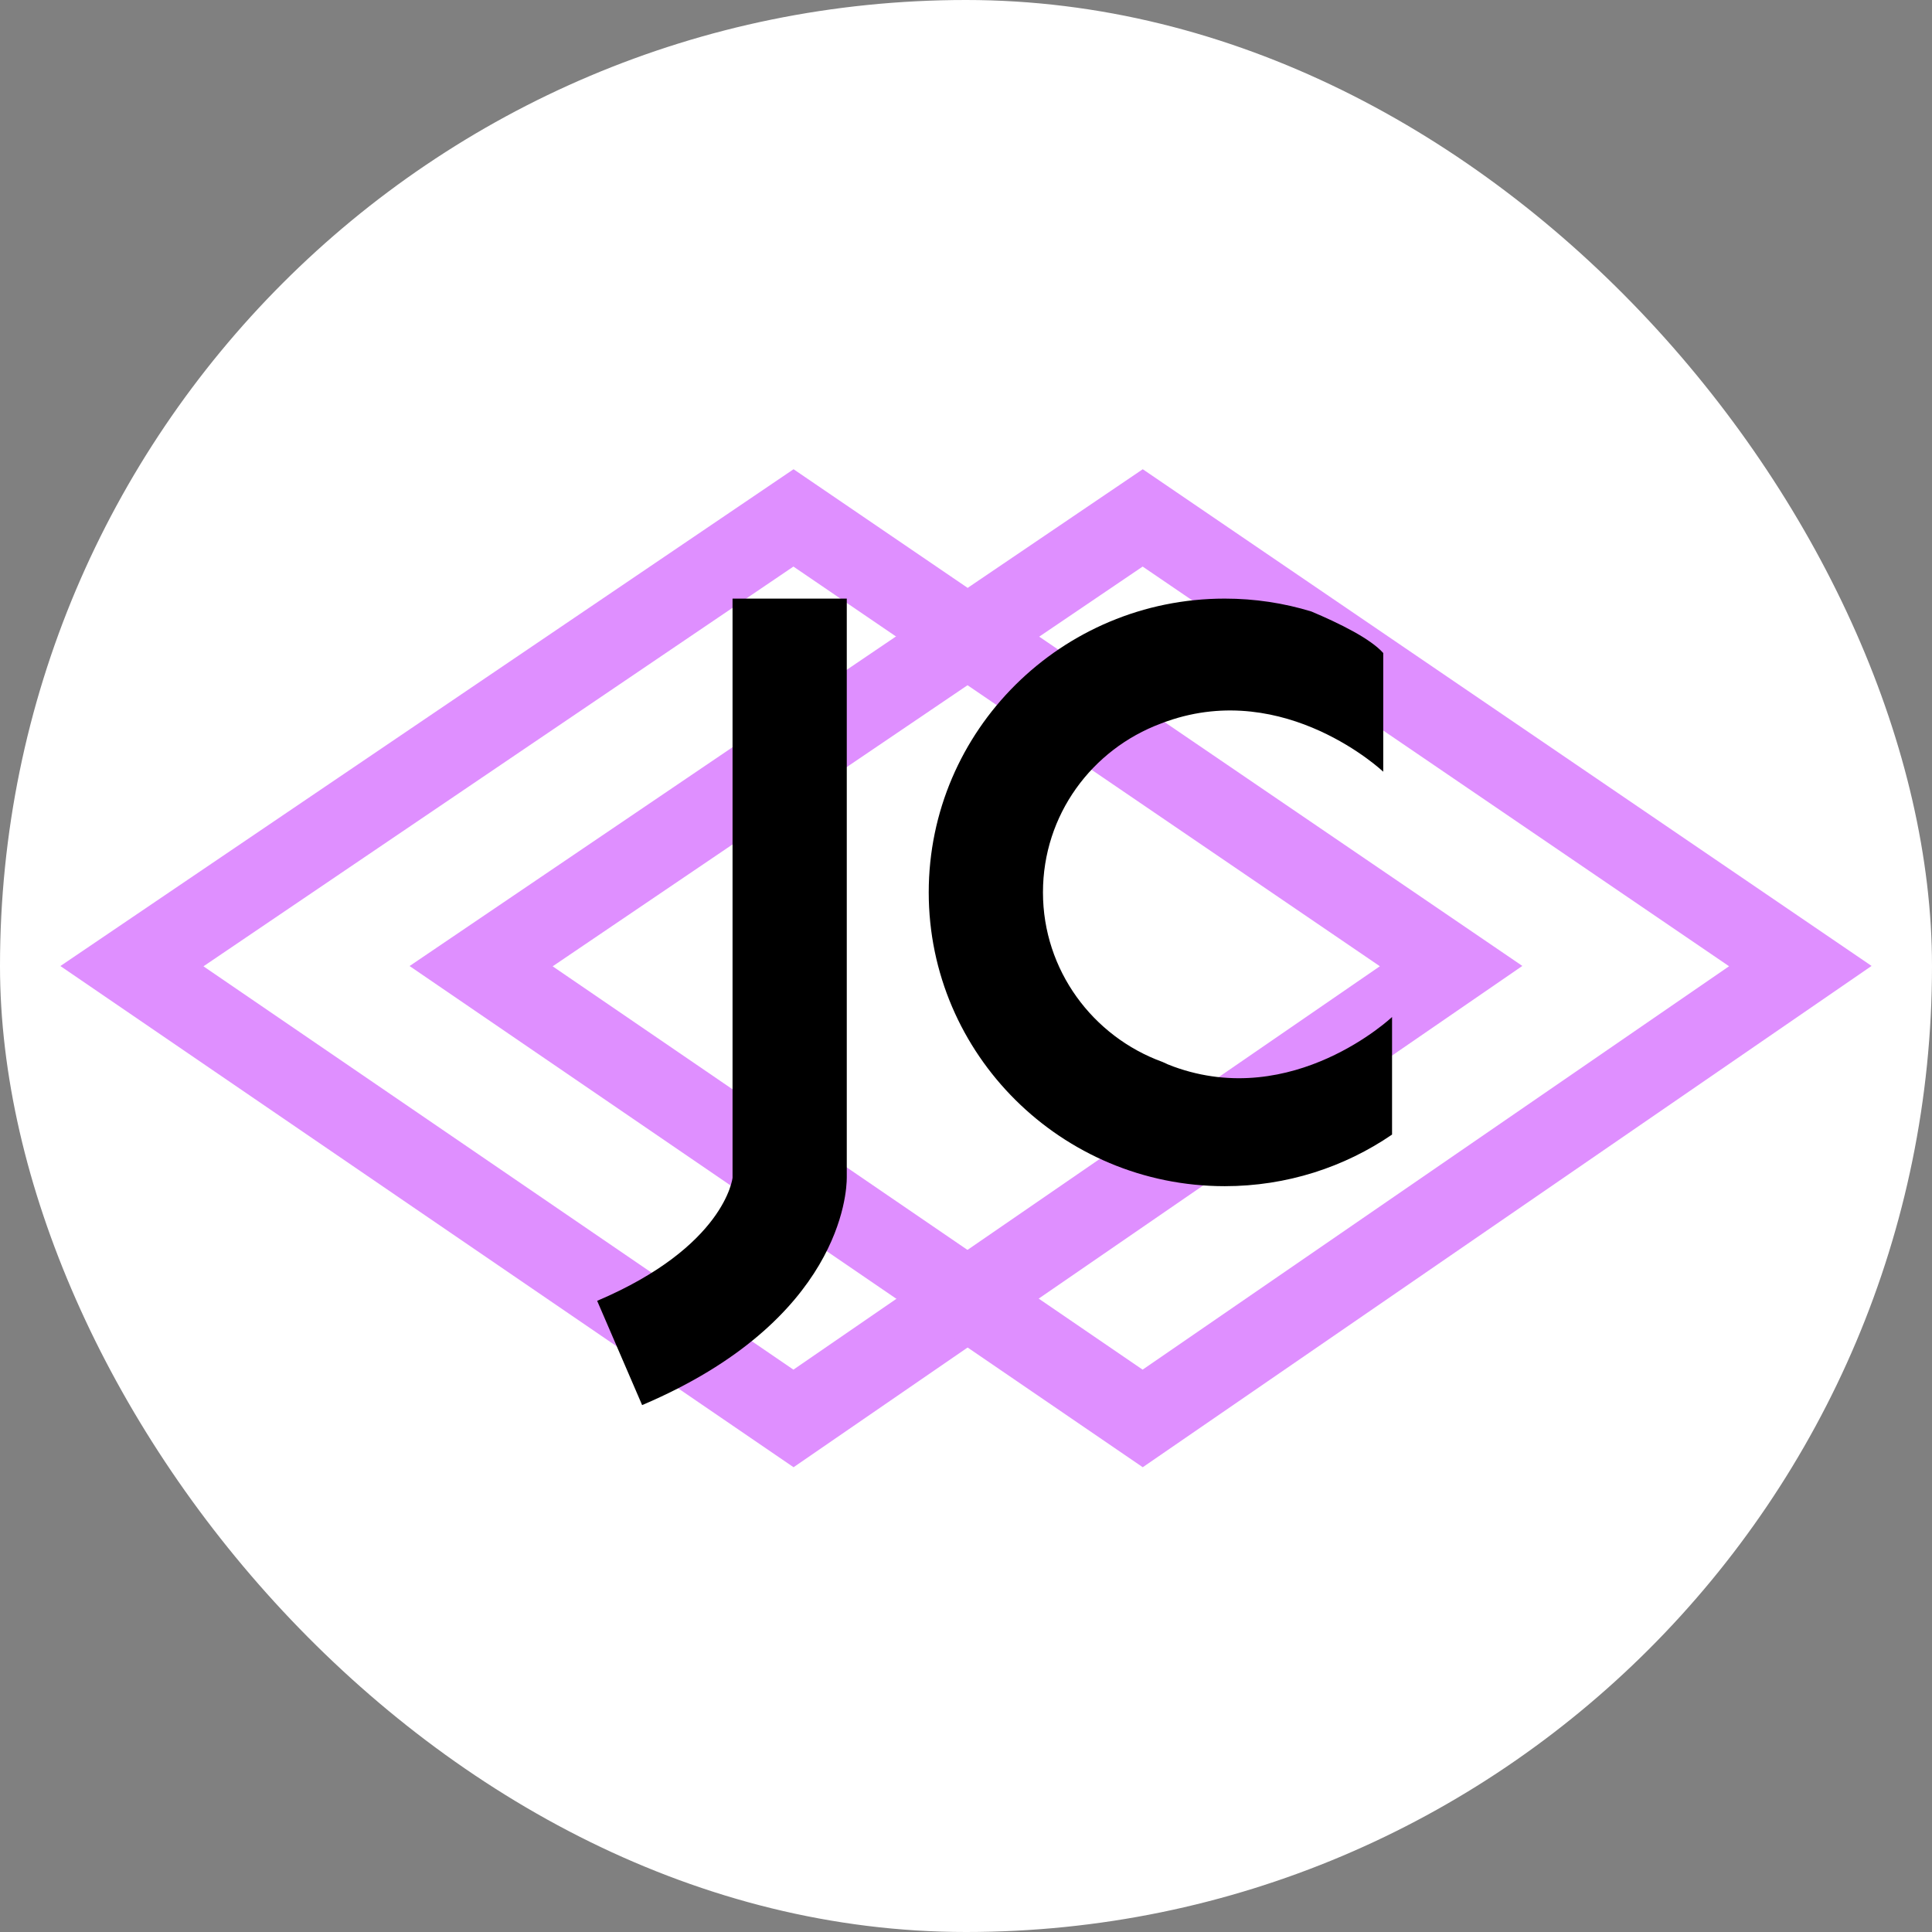
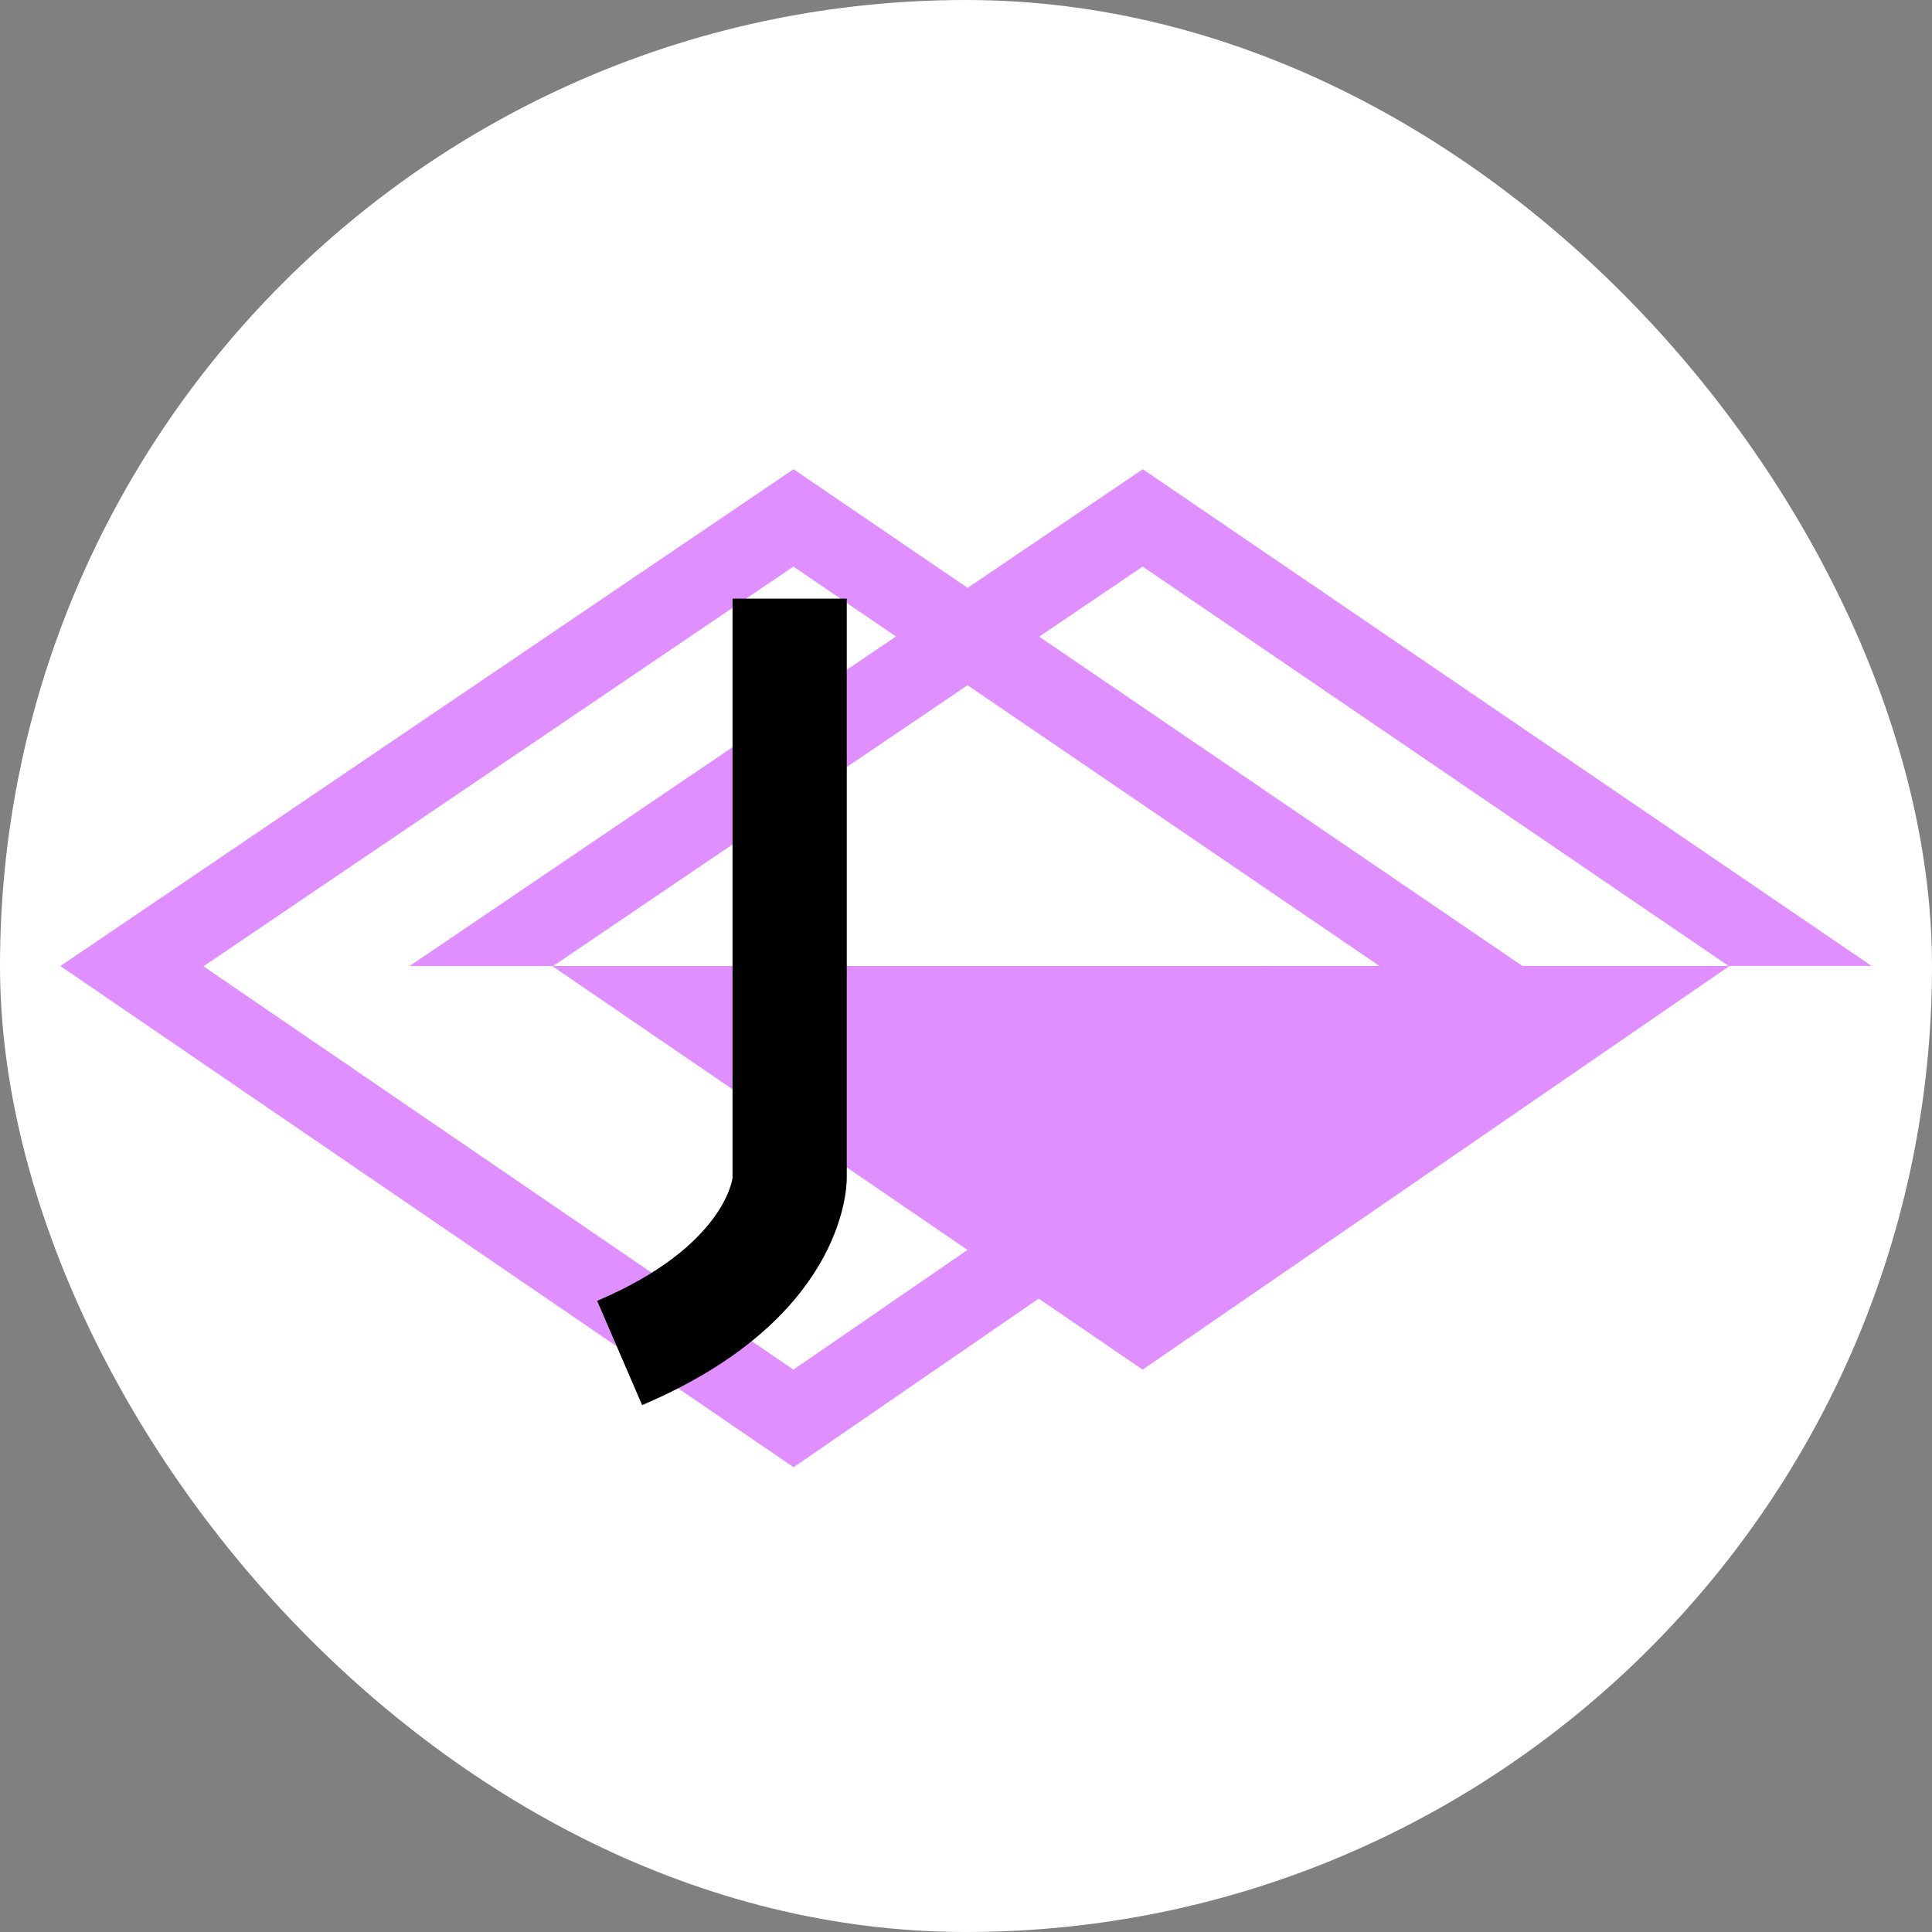
<svg xmlns="http://www.w3.org/2000/svg" width="55" height="55" viewBox="0 0 55 55" fill="none">
  <rect x="0" y="0" width="55" height="55" fill="#808080" stroke="none" />
  <rect width="55" height="55" rx="27.5" fill="white" />
  <path fill-rule="evenodd" clip-rule="evenodd" d="M1.719 27.501L22.591 41.769L43.338 27.498L22.591 13.358L1.719 27.501ZM5.792 27.509L22.587 38.991L39.282 27.507L22.587 16.129L5.792 27.509Z" fill="#DF8FFF" />
-   <path fill-rule="evenodd" clip-rule="evenodd" d="M11.66 27.501L32.532 41.769L53.28 27.498L32.532 13.358L11.66 27.501ZM15.733 27.509L32.528 38.991L49.223 27.507L32.529 16.129L15.733 27.509Z" fill="#DF8FFF" />
+   <path fill-rule="evenodd" clip-rule="evenodd" d="M11.66 27.501L53.28 27.498L32.532 13.358L11.66 27.501ZM15.733 27.509L32.528 38.991L49.223 27.507L32.529 16.129L15.733 27.509Z" fill="#DF8FFF" />
  <path d="M18.28 40L17 37.032C20.631 35.489 20.854 33.546 20.854 33.527V17.041H24.106V33.526C24.106 33.932 23.949 37.591 18.28 40Z" fill="black" />
-   <path d="M33.401 30.361C33.285 30.319 33.184 30.276 33.094 30.231L33.088 30.229C31.108 29.508 29.691 27.617 29.691 25.405C29.691 23.194 31.087 21.33 33.045 20.599C33.079 20.586 33.114 20.572 33.15 20.559C33.175 20.55 33.2 20.541 33.223 20.533C36.605 19.348 39.378 21.969 39.378 21.969V18.59C39.014 18.181 38.136 17.747 37.332 17.408C36.552 17.169 35.723 17.041 34.866 17.041C30.22 17.041 26.439 20.793 26.439 25.405C26.439 30.018 30.22 33.768 34.866 33.768C36.632 33.768 38.274 33.226 39.629 32.299V28.952C39.629 28.952 36.816 31.61 33.401 30.361Z" fill="black" />
</svg>